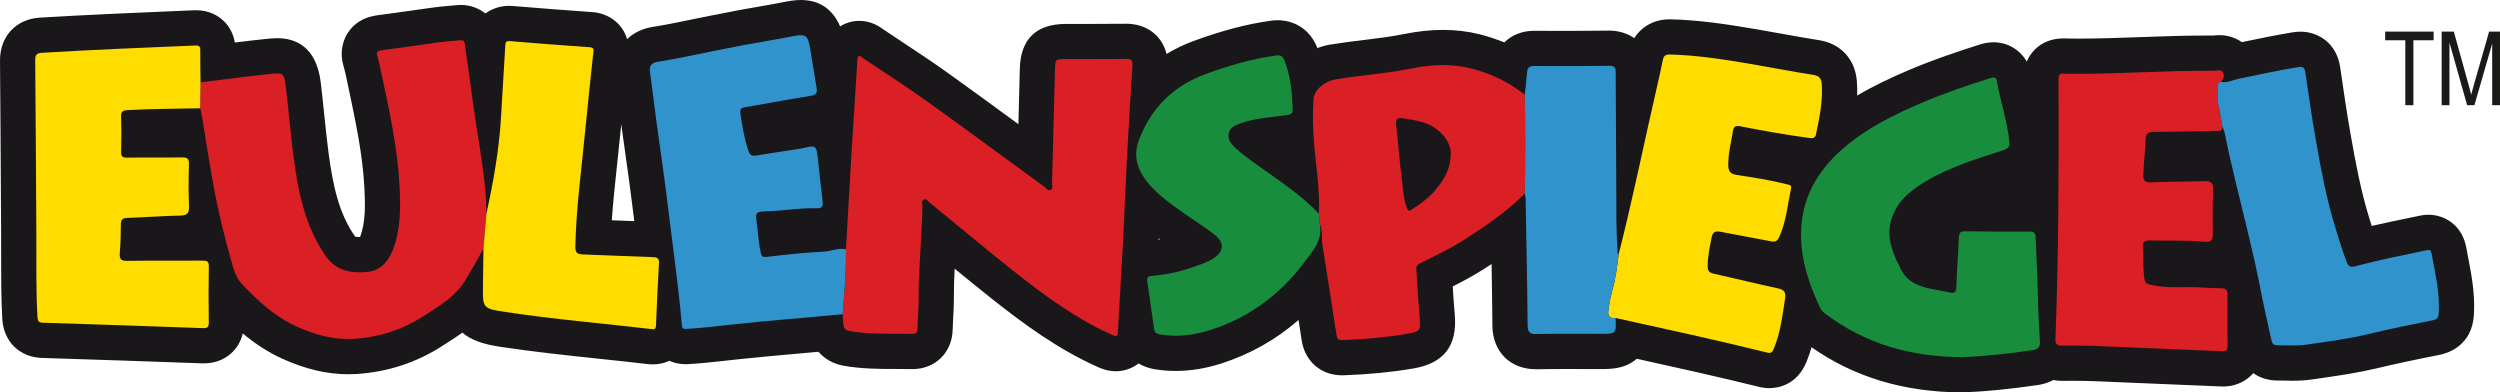
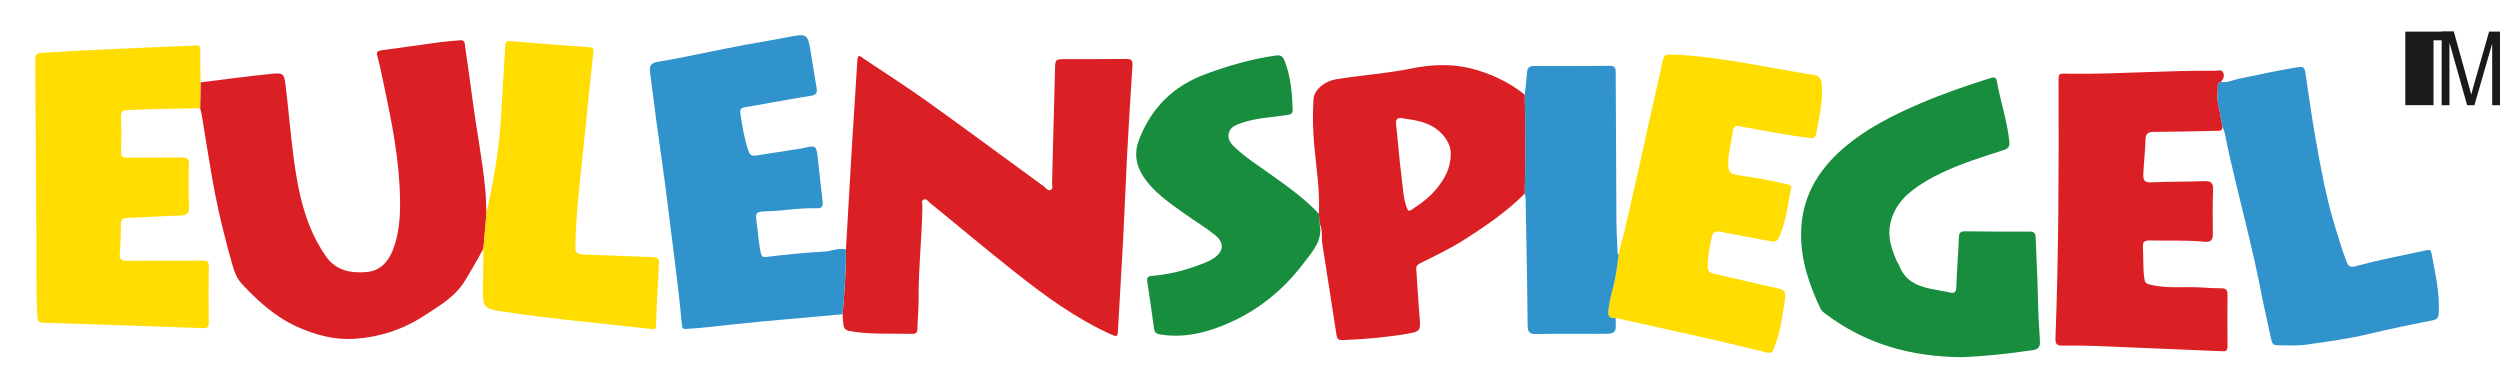
<svg xmlns="http://www.w3.org/2000/svg" version="1.1" id="Ebene_1" x="0px" y="0px" width="228.21px" height="35.82px" viewBox="0 0 228.21 35.82" enable-background="new 0 0 228.21 35.82" xml:space="preserve">
  <g>
-     <path fill-rule="evenodd" clip-rule="evenodd" fill="#1A171B" d="M225.301,23.491c-0.057-0.293-0.113-0.586-0.166-0.88   c-0.377-2.078-2.002-3.008-3.445-3.008c-0.41,0-0.734,0.07-0.943,0.114l-1.133,0.237c-1.023,0.213-2.068,0.43-3.118,0.67   c-0.087-0.281-0.175-0.568-0.265-0.863c-0.738-2.416-1.208-4.938-1.663-7.524c-0.355-2.015-0.648-4.023-0.941-6.071   c-0.322-2.262-2.054-3.275-3.628-3.275c-0.246,0-0.501,0.023-0.778,0.069c-1.552,0.258-3.082,0.574-4.574,0.887   c-0.589-0.408-1.295-0.639-2.061-0.639c-0.226,0-0.417,0.02-0.565,0.039c-0.241-0.002-0.482-0.003-0.723-0.003   c-1.974,0-3.95,0.072-5.86,0.142c-1.853,0.067-3.77,0.137-5.626,0.137c-0.247,0-0.496-0.001-0.741-0.004   c-0.121-0.001-0.227-0.004-0.318-0.007c-0.14-0.004-0.262-0.007-0.366-0.007c-1.083,0-1.977,0.349-2.66,1.038   c-0.342,0.345-0.563,0.713-0.716,1.078c-0.616-1.077-1.741-1.762-3.038-1.762c-0.409,0-0.818,0.067-1.247,0.204   c-1.842,0.584-4.262,1.385-6.644,2.403c-1.436,0.614-3,1.34-4.552,2.256c0.013-0.432,0.008-0.873-0.028-1.325   c-0.16-1.999-1.486-3.429-3.458-3.731c-1.104-0.171-2.243-0.377-3.344-0.577c-0.792-0.144-1.585-0.288-2.377-0.421   c-2.59-0.439-5.136-0.838-7.793-0.903l-0.123-0.001c-1.394,0-2.548,0.647-3.223,1.718c-0.666-0.463-1.474-0.688-2.268-0.688h-0.001   c-1.424,0.018-2.849,0.023-4.273,0.023c-0.868,0-1.737-0.002-2.626-0.005c-1.078,0-2.018,0.392-2.698,1.058   c-0.723-0.294-1.472-0.543-2.248-0.739c-1.06-0.267-2.187-0.402-3.35-0.402c-1.125,0-2.318,0.127-3.548,0.377   c-1.186,0.242-2.411,0.391-3.708,0.549c-0.991,0.12-2.016,0.246-3.053,0.417c-0.384,0.063-0.771,0.171-1.15,0.316   c-0.929-2.359-2.992-2.544-3.604-2.544c-0.21,0-0.422,0.015-0.65,0.046c-2.199,0.306-4.439,0.894-7.054,1.852   c-0.887,0.325-1.705,0.725-2.468,1.182c-0.176-0.734-0.531-1.266-0.857-1.613c-0.488-0.522-1.373-1.144-2.812-1.144l-0.074,0.001   c-0.99,0.012-1.979,0.014-2.97,0.014h-2.463c-2.729,0.006-4.147,1.381-4.217,4.088c0,0-0.103,4.078-0.128,5.067   c-2.098-1.537-4.262-3.121-6.415-4.662c-1.354-0.97-2.743-1.888-4.085-2.775c-0.622-0.412-1.244-0.823-1.857-1.236   c-0.286-0.209-1.044-0.763-2.171-0.763c-0.601,0-1.214,0.17-1.751,0.503C76.123,1.1,75.068,0,73.095,0   c-0.556,0-1.096,0.098-1.645,0.207c-0.765,0.151-1.534,0.284-2.303,0.418c-0.568,0.098-1.137,0.198-1.702,0.302   c-0.767,0.142-1.531,0.294-2.295,0.448l-0.792,0.157c-0.485,0.096-0.969,0.195-1.453,0.295c-1.14,0.235-2.217,0.457-3.294,0.624   c-0.971,0.15-1.773,0.546-2.366,1.121c-0.128-0.439-0.341-0.843-0.642-1.207c-0.355-0.428-1.155-1.162-2.533-1.26   c-2.252-0.157-4.628-0.339-7.263-0.557c-0.125-0.01-0.242-0.014-0.349-0.014c-0.736,0-1.508,0.227-2.146,0.696   c-0.66-0.526-1.473-0.779-2.233-0.779c-0.127,0-0.264,0.006-0.405,0.021c-0.218,0.022-0.437,0.041-0.655,0.059   c-0.457,0.04-0.913,0.079-1.364,0.14c-0.735,0.099-1.469,0.204-2.204,0.309c-0.986,0.141-1.972,0.281-2.963,0.407   c-1.221,0.156-2.141,0.696-2.734,1.607c-0.333,0.511-0.826,1.588-0.388,3.062c0.098,0.328,0.178,0.692,0.251,1.035l0.189,0.895   c0.665,3.133,1.292,6.093,1.453,9.093c0.086,1.621,0.122,3.188-0.386,4.551c-0.001,0.004-0.003,0.008-0.004,0.011   c-0.012,0-0.023,0-0.035,0c-0.278,0-0.395-0.037-0.405-0.037h-0.001c-0.005-0.006-0.021-0.022-0.043-0.055   c-1.424-2.05-1.986-4.512-2.391-7.578c-0.152-1.153-0.271-2.3-0.396-3.515c-0.101-0.977-0.201-1.954-0.319-2.93   c-0.406-3.339-2.382-4.04-3.968-4.04c-0.337,0-0.671,0.032-1.011,0.066c-0.958,0.099-1.913,0.213-2.861,0.33   c-0.152-0.904-0.581-1.526-0.958-1.907c-0.469-0.475-1.301-1.041-2.593-1.041c-0.062,0-0.126,0.001-0.198,0.004l-0.663,0.028   C12.647,1.151,8.118,1.34,3.655,1.608C1.45,1.74-0.019,3.326,0,5.557c0.037,4.127,0.06,8.255,0.083,12.382l0.019,3.337   c0.004,0.659,0.003,1.318,0.002,1.977c-0.002,1.902-0.005,3.869,0.104,5.849c0.116,2.078,1.581,3.515,3.636,3.573   c4.857,0.151,9.714,0.316,14.563,0.491c0.069,0.003,0.135,0.004,0.198,0.004c1.322,0,2.167-0.574,2.642-1.056   c0.343-0.348,0.729-0.895,0.915-1.677c1.041,0.868,2.227,1.681,3.613,2.309c2.107,0.953,4.076,1.417,6.02,1.417   c0.249,0,0.5-0.008,0.751-0.023c2.856-0.181,5.503-1.051,7.871-2.588l0.447-0.288c0.426-0.272,0.883-0.569,1.346-0.899   c0.753,0.662,1.866,1.053,3.445,1.292c3.025,0.458,6.081,0.78,9.035,1.093c1.475,0.156,2.95,0.312,4.431,0.486   c0.175,0.02,0.334,0.027,0.477,0.027c0.546,0,1.053-0.117,1.504-0.325c0.442,0.192,0.932,0.307,1.463,0.307l0.136-0.001   l0.086-0.004c1.249-0.067,2.464-0.204,3.641-0.336l0.966-0.107c1.876-0.202,3.802-0.371,5.665-0.534   c0.552-0.048,1.103-0.102,1.654-0.151c0.565,0.651,1.35,1.108,2.293,1.274c1.669,0.294,3.238,0.295,4.754,0.295   c0.481,0,0.963,0,1.456,0.011l0.088,0.001c2.075,0,3.614-1.518,3.659-3.606c0.008-0.367,0.029-0.733,0.05-1.1   c0.033-0.589,0.067-1.199,0.062-1.851c-0.006-0.861,0.024-1.724,0.069-2.609c1.112,0.912,2.242,1.831,3.376,2.731   c2.855,2.264,5.998,4.584,9.634,6.221c0.296,0.133,0.912,0.411,1.704,0.411c0.712,0,1.46-0.233,2.074-0.715   c0.406,0.244,0.882,0.432,1.449,0.526c0.637,0.106,1.292,0.161,1.947,0.161c1.352,0,2.753-0.23,4.164-0.683   c2.638-0.846,4.99-2.181,7.043-3.969c0.096,0.621,0.196,1.241,0.289,1.863c0.287,1.906,1.761,3.186,3.669,3.186   c0.06,0,0.121-0.001,0.181-0.003c2.303-0.081,4.386-0.286,6.371-0.625c2.771-0.477,3.999-2.083,3.751-4.91   c-0.075-0.857-0.131-1.717-0.185-2.576c0.896-0.452,1.808-0.934,2.714-1.508c0.271-0.173,0.55-0.352,0.832-0.535   c0.032,1.874,0.06,3.762,0.075,5.631c0.024,2.377,1.626,3.974,3.988,3.974l0.134-0.001c0.883-0.017,1.766-0.021,2.649-0.021   l3.085,0.005c1.014-0.001,2.255-0.015,3.324-0.941c3.688,0.813,7.463,1.654,11.148,2.562c0.32,0.079,0.642,0.12,0.955,0.12   c0.726,0,2.511-0.236,3.4-2.425c0.179-0.438,0.325-0.874,0.451-1.308c3.903,2.729,8.389,4.081,13.687,4.123l0.07,0l0.071-0.002   c1.975-0.072,4.27-0.297,6.82-0.67c0.524-0.077,1.001-0.234,1.421-0.458c0.25,0.045,0.515,0.076,0.809,0.076l0.115-0.001   c0.266-0.005,0.533-0.007,0.799-0.007c1.389,0,2.772,0.062,4.237,0.127l0.558,0.025c1.539,0.067,3.078,0.13,4.617,0.193   c1.389,0.056,2.778,0.113,4.158,0.173c0.072,0.003,0.142,0.005,0.208,0.005c1.353,0,2.204-0.655,2.591-1.045   c0.052-0.053,0.106-0.112,0.16-0.175c0.663,0.47,1.437,0.669,2.146,0.671c0.206,0.001,0.413,0.005,0.619,0.01   c0.271,0.006,0.542,0.012,0.814,0.012c0.677,0,1.241-0.037,1.775-0.115l0.853-0.124c1.64-0.236,3.336-0.481,5.05-0.891   c1.665-0.397,3.496-0.79,5.771-1.237c0.692-0.137,2.962-0.81,3.118-3.688C225.938,26.795,225.599,25.04,225.301,23.491z    M55.847,20.107c0.112-1.621,0.288-3.256,0.47-4.955c0.099-0.919,0.197-1.837,0.286-2.758c0.034-0.354,0.074-0.706,0.109-1.059   c0.015,0.108,0.027,0.217,0.042,0.325c0.117,0.865,0.239,1.73,0.361,2.594c0.208,1.47,0.423,2.988,0.601,4.47   c0.059,0.488,0.122,0.975,0.184,1.463c-0.482-0.02-0.964-0.035-1.445-0.056C56.251,20.125,56.049,20.116,55.847,20.107z    M105.744,21.872c0.002-0.038,0.003-0.076,0.005-0.113c0.044,0.031,0.089,0.064,0.133,0.095   C105.836,21.861,105.79,21.864,105.744,21.872z" />
    <g>
-       <path fill="#1A1A18" d="M219.566,9.6V3.678h-1.838V2.886h4.423v0.792h-1.846V9.6H219.566z" />
+       <path fill="#1A1A18" d="M219.566,9.6V3.678V2.886h4.423v0.792h-1.846V9.6H219.566z" />
      <path fill="#1A1A18" d="M222.885,9.6V2.886h1.11l1.321,4.754c0.122,0.443,0.211,0.774,0.266,0.994    c0.064-0.245,0.163-0.603,0.298-1.077l1.335-4.671h0.994V9.6h-0.712V3.98l-1.621,5.62h-0.666l-1.614-5.716V9.6H222.885z" />
    </g>
    <path fill-rule="evenodd" clip-rule="evenodd" fill="#DB2025" d="M77.221,22.758c0.178-3.08,0.349-6.161,0.535-9.239   c0.162-2.681,0.343-5.362,0.51-8.042c0.037-0.596,0.292-0.316,0.538-0.151c1.959,1.318,3.953,2.588,5.872,3.961   c3.564,2.551,7.083,5.166,10.629,7.741c0.181,0.132,0.351,0.439,0.607,0.311c0.25-0.125,0.119-0.442,0.125-0.668   c0.097-3.44,0.18-6.881,0.267-10.322c0.024-0.95,0.025-0.951,1.01-0.954c1.822-0.003,3.644,0.008,5.465-0.014   c0.449-0.006,0.63,0.091,0.598,0.588c-0.184,2.768-0.349,5.538-0.496,8.308c-0.136,2.572-0.226,5.146-0.362,7.717   c-0.145,2.749-0.326,5.496-0.472,8.245c-0.027,0.502-0.11,0.517-0.575,0.308c-3.285-1.479-6.158-3.59-8.955-5.809   c-2.58-2.048-5.103-4.167-7.656-6.248c-0.159-0.13-0.297-0.396-0.556-0.265c-0.224,0.113-0.101,0.371-0.103,0.547   c-0.03,2.799-0.363,5.584-0.344,8.385c0.006,0.951-0.09,1.903-0.112,2.855c-0.007,0.346-0.127,0.469-0.47,0.462   c-1.907-0.043-3.819,0.077-5.715-0.257c-0.349-0.062-0.521-0.233-0.566-0.544c-0.047-0.328-0.053-0.662-0.078-0.993   C77.085,26.71,77.24,24.738,77.221,22.758z" />
    <path fill-rule="evenodd" clip-rule="evenodd" fill="#DB2025" d="M44.132,22.663c-0.493,0.988-1.073,1.924-1.631,2.873   c-0.911,1.549-2.413,2.392-3.837,3.318c-1.916,1.244-4.053,1.932-6.322,2.076c-1.827,0.115-3.574-0.358-5.243-1.113   c-1.984-0.898-3.546-2.331-5.011-3.893c-0.456-0.486-0.683-1.076-0.858-1.693c-0.618-2.169-1.173-4.357-1.603-6.57   c-0.462-2.389-0.813-4.8-1.216-7.2c-0.033-0.195-0.093-0.385-0.141-0.577c0.011-0.79,0.023-1.578,0.035-2.367   c2.107-0.258,4.212-0.546,6.324-0.763c1.266-0.13,1.305-0.085,1.457,1.163c0.262,2.157,0.435,4.325,0.719,6.478   c0.42,3.174,1.058,6.285,2.938,8.991c0.93,1.338,2.304,1.568,3.734,1.444c1.215-0.107,1.977-0.914,2.41-2.075   c0.709-1.905,0.689-3.866,0.583-5.844c-0.19-3.555-0.976-7.013-1.707-10.48c-0.091-0.433-0.189-0.866-0.315-1.29   c-0.127-0.429,0.051-0.512,0.447-0.562c1.732-0.219,3.458-0.486,5.188-0.718c0.637-0.085,1.28-0.122,1.919-0.188   c0.459-0.048,0.42,0.317,0.457,0.577c0.245,1.689,0.485,3.379,0.707,5.072c0.353,2.681,0.888,5.335,1.138,8.029   c0.068,0.729,0.068,1.462,0.1,2.193C44.312,20.582,44.222,21.623,44.132,22.663z" />
    <path fill-rule="evenodd" clip-rule="evenodd" fill="#DB2025" d="M120.393,19.514c0.112-2.137-0.255-4.241-0.433-6.359   c-0.116-1.37-0.147-2.747-0.056-4.118c0.06-0.872,1.054-1.632,2.03-1.794c2.285-0.379,4.6-0.523,6.876-0.987   c1.807-0.369,3.673-0.461,5.471-0.008c1.782,0.448,3.449,1.236,4.908,2.396c0.057,3.009,0.06,6.018-0.001,9.027   c-1.668,1.674-3.608,2.991-5.59,4.252c-1.256,0.797-2.602,1.428-3.927,2.094c-0.25,0.125-0.406,0.24-0.386,0.533   c0.102,1.483,0.178,2.969,0.307,4.449c0.101,1.158,0.046,1.267-1.092,1.462c-1.966,0.337-3.947,0.511-5.939,0.581   c-0.349,0.013-0.499-0.061-0.557-0.448c-0.415-2.762-0.864-5.519-1.29-8.279c-0.101-0.651,0.045-1.336-0.266-1.96   C120.43,20.074,120.411,19.794,120.393,19.514z M132.432,14.063c0.024-0.684-0.329-1.4-0.979-2.011   c-1-0.939-2.275-1.086-3.534-1.273c-0.401-0.059-0.52,0.194-0.477,0.593c0.179,1.607,0.295,3.223,0.504,4.827   c0.119,0.916,0.14,1.852,0.466,2.74c0.102,0.278,0.167,0.384,0.445,0.202c0.866-0.566,1.701-1.169,2.343-1.993   C131.861,16.302,132.414,15.403,132.432,14.063z" />
    <path fill-rule="evenodd" clip-rule="evenodd" fill="#198D3E" d="M179.078,32.604c-4.742-0.037-8.826-1.24-12.426-3.944   c-0.199-0.15-0.382-0.292-0.49-0.524c-1.016-2.167-1.778-4.386-1.753-6.831c0.032-3.176,1.444-5.647,3.763-7.685   c2.119-1.861,4.606-3.103,7.171-4.2c2.073-0.886,4.204-1.614,6.352-2.294c0.318-0.102,0.521-0.083,0.583,0.268   c0.325,1.854,0.95,3.645,1.144,5.528c0.049,0.479-0.106,0.641-0.552,0.787c-2.477,0.804-4.98,1.559-7.225,2.928   c-1.461,0.891-2.708,1.983-3.091,3.784c-0.26,1.224,0.116,2.317,0.586,3.404c0.061,0.141,0.17,0.263,0.224,0.407   c0.601,1.605,1.98,1.998,3.463,2.24c0.393,0.063,0.782,0.157,1.172,0.232c0.364,0.07,0.56,0.006,0.578-0.454   c0.055-1.53,0.178-3.058,0.237-4.587c0.017-0.442,0.173-0.556,0.593-0.549c1.956,0.026,3.911,0.037,5.866,0.028   c0.408-0.002,0.536,0.145,0.549,0.536c0.06,1.797,0.173,3.594,0.206,5.391c0.025,1.355,0.09,2.708,0.184,4.058   c0.035,0.516-0.123,0.761-0.66,0.839C183.311,32.292,181.065,32.532,179.078,32.604z" />
    <path fill-rule="evenodd" clip-rule="evenodd" fill="#FFDD00" d="M147.751,23.234c1.312-5.126,2.348-10.316,3.542-15.47   c0.176-0.756,0.342-1.513,0.492-2.274c0.075-0.383,0.239-0.524,0.661-0.513c2.473,0.06,4.906,0.447,7.336,0.858   c1.924,0.325,3.839,0.707,5.767,1.005c0.544,0.083,0.708,0.352,0.744,0.81c0.123,1.572-0.212,3.093-0.52,4.616   c-0.087,0.432-0.435,0.349-0.688,0.315c-0.99-0.126-1.976-0.285-2.96-0.452c-1.093-0.187-2.186-0.383-3.272-0.602   c-0.405-0.082-0.608,0.013-0.669,0.44c-0.148,1.03-0.44,2.039-0.422,3.093c0.009,0.524,0.137,0.816,0.767,0.911   c1.533,0.229,3.069,0.471,4.577,0.85c0.219,0.055,0.456,0.044,0.385,0.384c-0.312,1.495-0.438,3.03-1.085,4.447   c-0.176,0.387-0.384,0.447-0.77,0.371c-1.523-0.303-3.053-0.564-4.577-0.863c-0.479-0.095-0.712,0.001-0.82,0.532   c-0.174,0.871-0.361,1.729-0.355,2.63c0.003,0.42,0.155,0.573,0.524,0.656c1.967,0.445,3.928,0.923,5.899,1.347   c0.574,0.124,0.726,0.359,0.639,0.935c-0.233,1.535-0.416,3.074-1.009,4.529c-0.125,0.308-0.218,0.494-0.604,0.398   c-4.6-1.134-9.229-2.14-13.855-3.16c-0.526,0.052-0.739-0.149-0.659-0.703c0.084-0.58,0.183-1.186,0.336-1.72   C147.476,25.493,147.619,24.369,147.751,23.234z" />
    <path fill-rule="evenodd" clip-rule="evenodd" fill="#FFDD00" d="M18.305,7.516c-0.012,0.789-0.023,1.578-0.035,2.367   c-2.198,0.054-4.397,0.043-6.595,0.166c-0.495,0.028-0.644,0.144-0.625,0.643c0.04,1.042,0.033,2.088,0.004,3.132   c-0.012,0.433,0.109,0.572,0.555,0.566c1.666-0.025,3.333,0.008,4.999-0.021c0.494-0.01,0.654,0.12,0.64,0.628   c-0.036,1.265-0.053,2.534,0.006,3.798c0.031,0.668-0.161,0.874-0.834,0.885c-1.598,0.028-3.195,0.163-4.793,0.21   c-0.471,0.015-0.595,0.18-0.595,0.623c0,0.865-0.027,1.733-0.097,2.595c-0.044,0.548,0.117,0.713,0.681,0.704   c2.289-0.032,4.577-0.006,6.866-0.021c0.396-0.002,0.589,0.043,0.58,0.525c-0.033,1.71-0.027,3.421-0.003,5.133   c0.005,0.42-0.124,0.519-0.529,0.504c-4.861-0.175-9.724-0.341-14.586-0.492c-0.407-0.012-0.503-0.142-0.525-0.538   c-0.142-2.554-0.087-5.11-0.101-7.665C3.287,16.014,3.262,10.771,3.215,5.528C3.211,5.042,3.297,4.851,3.846,4.818   c4.656-0.28,9.317-0.47,13.978-0.665c0.356-0.015,0.464,0.082,0.46,0.432C18.275,5.562,18.295,6.539,18.305,7.516z" />
    <path fill-rule="evenodd" clip-rule="evenodd" fill="#DB2025" d="M202.87,11.558c0.009,0.465-0.334,0.379-0.609,0.384   c-1.866,0.039-3.731,0.091-5.597,0.098c-0.556,0.002-0.803,0.102-0.815,0.747c-0.022,1.041-0.163,2.078-0.2,3.123   c-0.021,0.574,0.134,0.763,0.738,0.735c1.598-0.073,3.199-0.048,4.798-0.111c0.628-0.024,0.861,0.147,0.834,0.809   c-0.052,1.332-0.036,2.667-0.022,4c0.006,0.562-0.165,0.784-0.779,0.724c-1.66-0.162-3.331-0.077-4.996-0.116   c-0.461-0.01-0.642,0.134-0.612,0.606c0.062,0.952-0.001,1.91,0.133,2.86c0.046,0.324,0.107,0.456,0.478,0.551   c1.601,0.415,3.229,0.161,4.838,0.279c0.575,0.042,1.154,0.067,1.73,0.069c0.397,0.001,0.549,0.159,0.546,0.559   c-0.013,1.578-0.013,3.157,0.003,4.734c0.003,0.353-0.116,0.469-0.462,0.453c-2.927-0.126-5.855-0.237-8.782-0.366   c-1.932-0.085-3.862-0.184-5.796-0.147c-0.51,0.01-0.688-0.113-0.668-0.655c0.292-7.686,0.309-15.375,0.284-23.065   c-0.004-1.278-0.096-1.109,1.119-1.096c4.379,0.046,8.748-0.322,13.126-0.27c0.263,0.003,0.606-0.167,0.779,0.168   c0.161,0.31-0.004,0.587-0.197,0.837c-0.203,0.045-0.305,0.182-0.293,0.379c0.03,0.526-0.089,1.049,0.029,1.579   C202.634,10.131,202.742,10.848,202.87,11.558z" />
    <path fill-rule="evenodd" clip-rule="evenodd" fill="#3093CC" d="M77.221,22.758c0.019,1.98-0.136,3.952-0.303,5.923   c-3.289,0.322-6.583,0.564-9.87,0.917c-1.474,0.158-2.951,0.349-4.436,0.429c-0.277,0.014-0.342-0.082-0.364-0.327   c-0.337-3.798-0.885-7.573-1.34-11.358c-0.285-2.374-0.649-4.739-0.968-7.109c-0.207-1.539-0.388-3.08-0.6-4.618   c-0.084-0.613,0.085-0.881,0.762-0.985c1.635-0.253,3.252-0.622,4.878-0.942c1.016-0.201,2.031-0.409,3.049-0.598   c1.347-0.25,2.7-0.463,4.044-0.729c1.538-0.305,1.669-0.235,1.912,1.247c0.186,1.137,0.356,2.277,0.558,3.412   c0.077,0.436-0.034,0.647-0.497,0.72c-1.288,0.201-2.569,0.437-3.853,0.662c-0.741,0.13-1.479,0.274-2.222,0.392   c-0.344,0.054-0.436,0.228-0.388,0.552c0.171,1.16,0.357,2.314,0.74,3.432C68.45,14.149,68.635,14.259,69,14.2   c1.396-0.224,2.795-0.437,4.192-0.655c0.066-0.01,0.131-0.026,0.196-0.042c1.063-0.256,1.135-0.211,1.257,0.858   c0.152,1.344,0.282,2.69,0.447,4.032c0.058,0.472-0.097,0.64-0.57,0.622c-1.536-0.057-3.052,0.247-4.585,0.277   c-0.931,0.019-0.997,0.117-0.867,1.009c0.133,0.921,0.172,1.853,0.371,2.766c0.075,0.341,0.177,0.428,0.521,0.386   c1.737-0.215,3.477-0.396,5.227-0.481C75.867,22.939,76.519,22.604,77.221,22.758z" />
    <path fill-rule="evenodd" clip-rule="evenodd" fill="#198D3E" d="M120.393,19.514c0.018,0.281,0.037,0.561,0.055,0.842   c0.369,1.559-0.647,2.611-1.451,3.673c-2.191,2.896-5.021,4.977-8.488,6.088c-1.477,0.474-3.028,0.676-4.598,0.413   c-0.321-0.053-0.516-0.153-0.564-0.519c-0.193-1.45-0.411-2.896-0.624-4.344c-0.073-0.5,0.326-0.473,0.603-0.499   c1.287-0.12,2.535-0.405,3.747-0.842c0.558-0.201,1.125-0.382,1.639-0.702c0.994-0.615,1.114-1.441,0.192-2.18   c-0.877-0.702-1.853-1.277-2.768-1.933c-1.42-1.018-2.886-1.989-3.841-3.518c-0.631-1.009-0.753-2.087-0.338-3.186   c1.111-2.937,3.137-4.961,6.102-6.049c2.079-0.762,4.189-1.38,6.389-1.686c0.48-0.066,0.657,0.069,0.824,0.5   c0.553,1.432,0.685,2.92,0.73,4.431c0.012,0.398-0.193,0.449-0.525,0.5c-1.375,0.213-2.78,0.25-4.116,0.714   c-0.52,0.181-1.052,0.366-1.191,0.929c-0.159,0.641,0.299,1.087,0.732,1.474c0.907,0.811,1.922,1.481,2.915,2.181   C117.423,16.94,119.034,18.07,120.393,19.514z" />
    <path fill-rule="evenodd" clip-rule="evenodd" fill="#3093CC" d="M202.87,11.558c-0.128-0.71-0.236-1.426-0.393-2.131   c-0.118-0.53,0.001-1.053-0.029-1.579c-0.011-0.197,0.091-0.333,0.293-0.379c0.552,0.124,1.047-0.159,1.554-0.265   c1.813-0.379,3.623-0.768,5.451-1.072c0.459-0.077,0.628,0.004,0.696,0.487c0.295,2.062,0.597,4.125,0.958,6.176   c0.468,2.66,0.963,5.316,1.754,7.905c0.329,1.077,0.655,2.152,1.056,3.206c0.153,0.402,0.379,0.509,0.752,0.409   c2.128-0.576,4.291-0.998,6.447-1.452c0.333-0.071,0.481-0.115,0.561,0.322c0.321,1.767,0.751,3.514,0.65,5.334   c-0.021,0.399-0.062,0.619-0.534,0.712c-1.97,0.387-3.938,0.797-5.891,1.263c-1.856,0.445-3.743,0.685-5.625,0.961   c-0.907,0.134-1.818,0.062-2.729,0.06c-0.388-0.001-0.454-0.257-0.519-0.561c-0.324-1.537-0.694-3.066-0.986-4.609   c-0.352-1.851-0.792-3.677-1.228-5.508c-0.686-2.884-1.446-5.75-2.02-8.661C203.05,11.963,202.945,11.764,202.87,11.558z" />
    <path fill-rule="evenodd" clip-rule="evenodd" fill="#FFDD00" d="M44.132,22.663c0.09-1.04,0.18-2.081,0.27-3.12   c0.618-2.884,1.149-5.782,1.327-8.734c0.133-2.216,0.272-4.431,0.396-6.648c0.017-0.298,0.069-0.435,0.418-0.406   c2.433,0.2,4.868,0.389,7.304,0.56c0.396,0.028,0.338,0.241,0.312,0.491c-0.255,2.428-0.523,4.854-0.756,7.283   c-0.334,3.467-0.812,6.922-0.883,10.413c-0.012,0.57,0.182,0.707,0.699,0.725c2.13,0.068,4.26,0.181,6.391,0.246   c0.434,0.014,0.566,0.136,0.541,0.572c-0.108,1.884-0.191,3.771-0.27,5.656c-0.012,0.292-0.1,0.374-0.395,0.34   c-4.451-0.521-8.918-0.893-13.351-1.563c-2.079-0.315-2.075-0.339-2.046-2.416C44.104,24.927,44.118,23.795,44.132,22.663z" />
    <path fill-rule="evenodd" clip-rule="evenodd" fill="#3093CC" d="M147.751,23.234c-0.132,1.135-0.275,2.258-0.595,3.372   c-0.153,0.534-0.252,1.14-0.336,1.72c-0.081,0.554,0.133,0.754,0.659,0.703c0.059,1.445,0.059,1.443-1.399,1.445   c-1.93,0.001-3.861-0.021-5.79,0.017c-0.615,0.012-0.836-0.123-0.843-0.79c-0.031-3.859-0.114-7.717-0.184-11.575   c-0.003-0.152-0.049-0.302-0.076-0.453c0.062-3.01,0.059-6.019,0.002-9.028c0.071-0.68,0.154-1.36,0.207-2.042   c0.033-0.406,0.199-0.58,0.625-0.577c2.31,0.009,4.62,0.01,6.929-0.018c0.553-0.006,0.535,0.314,0.537,0.686   c0.015,3.508,0.03,7.017,0.052,10.525c0.011,1.861-0.021,3.724,0.117,5.582C147.667,22.948,147.601,23.116,147.751,23.234z" />
  </g>
</svg>